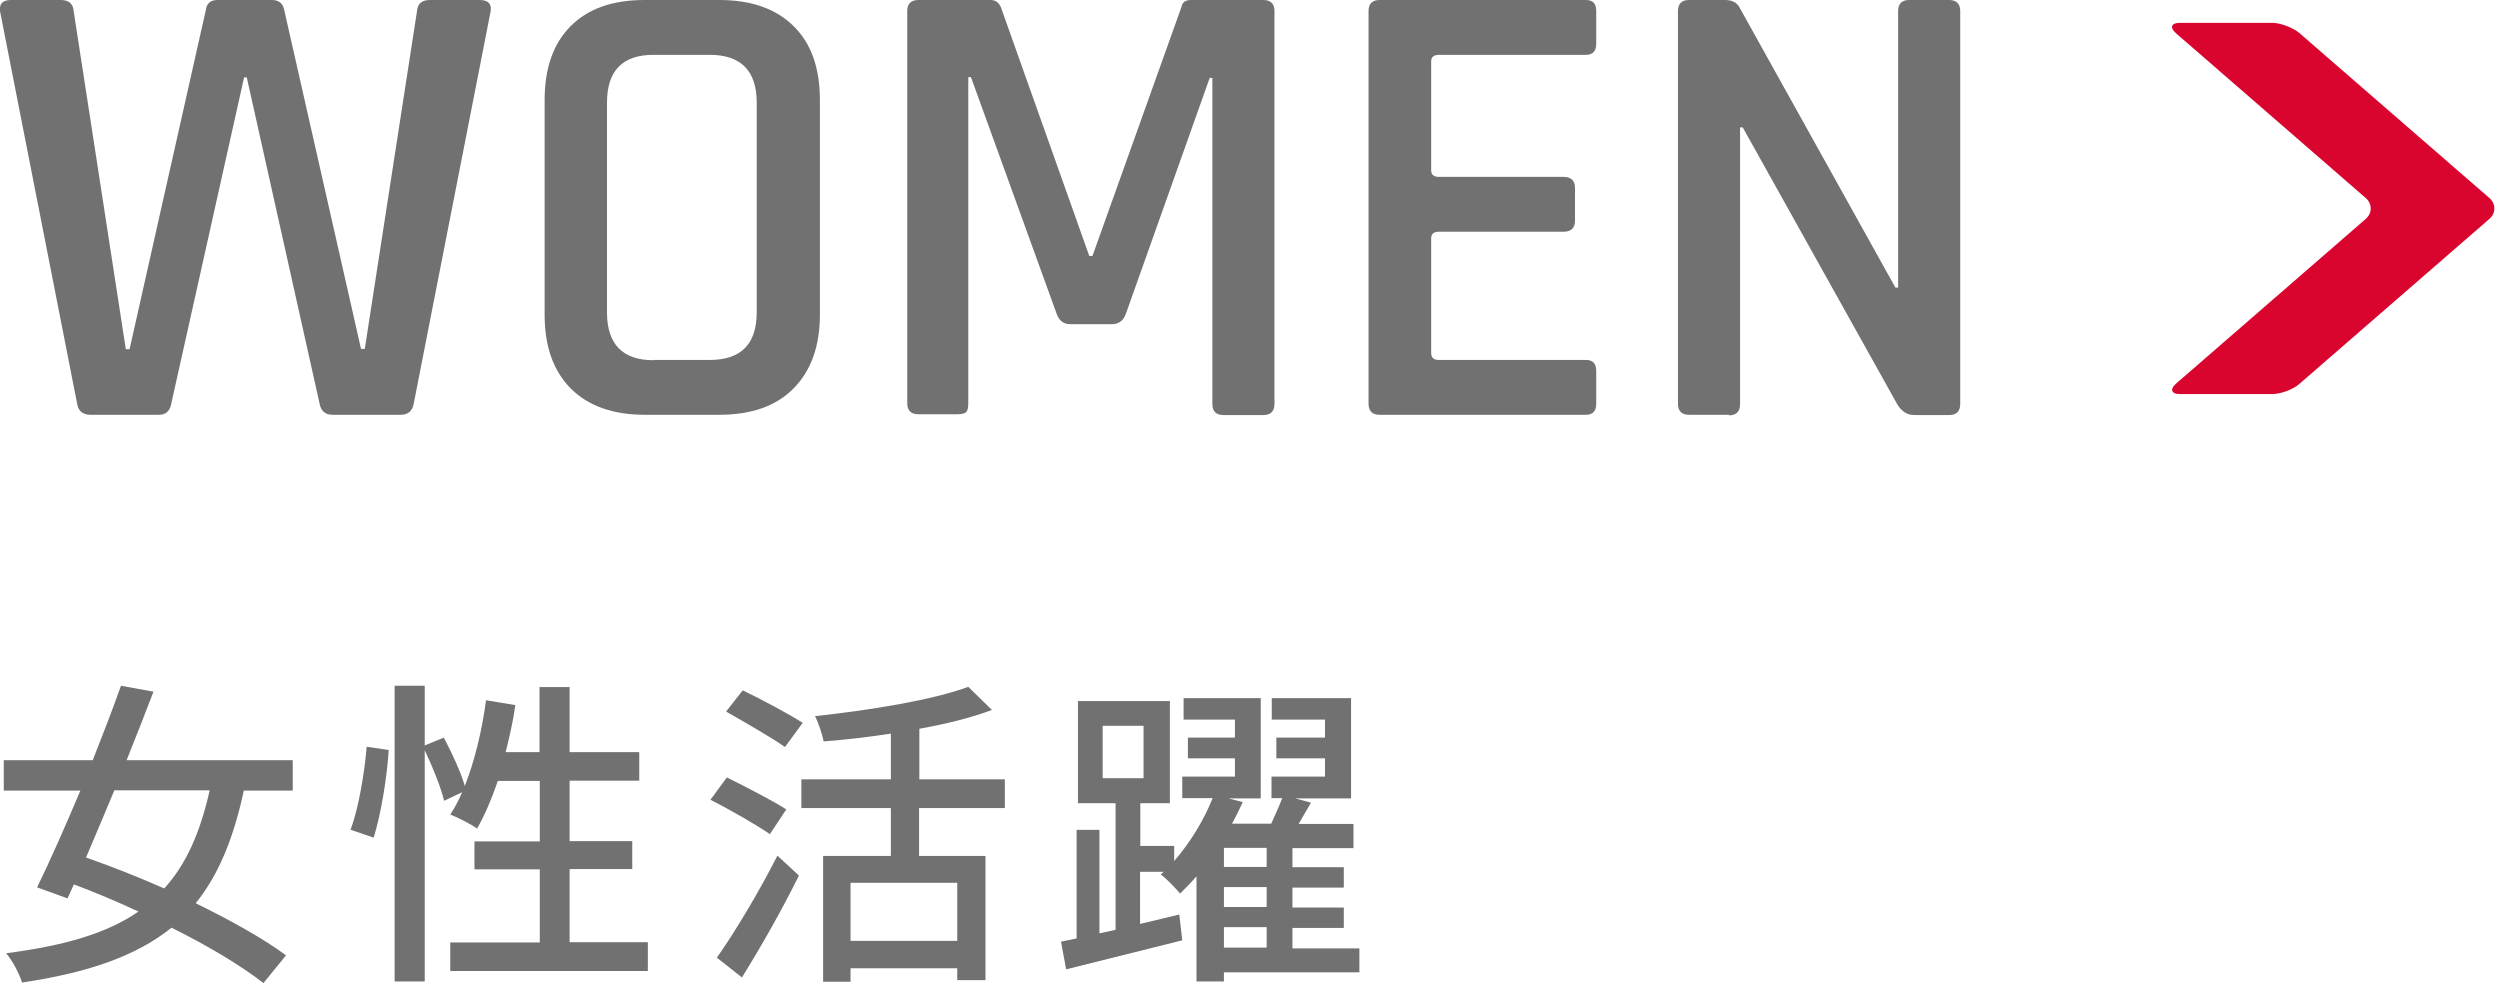
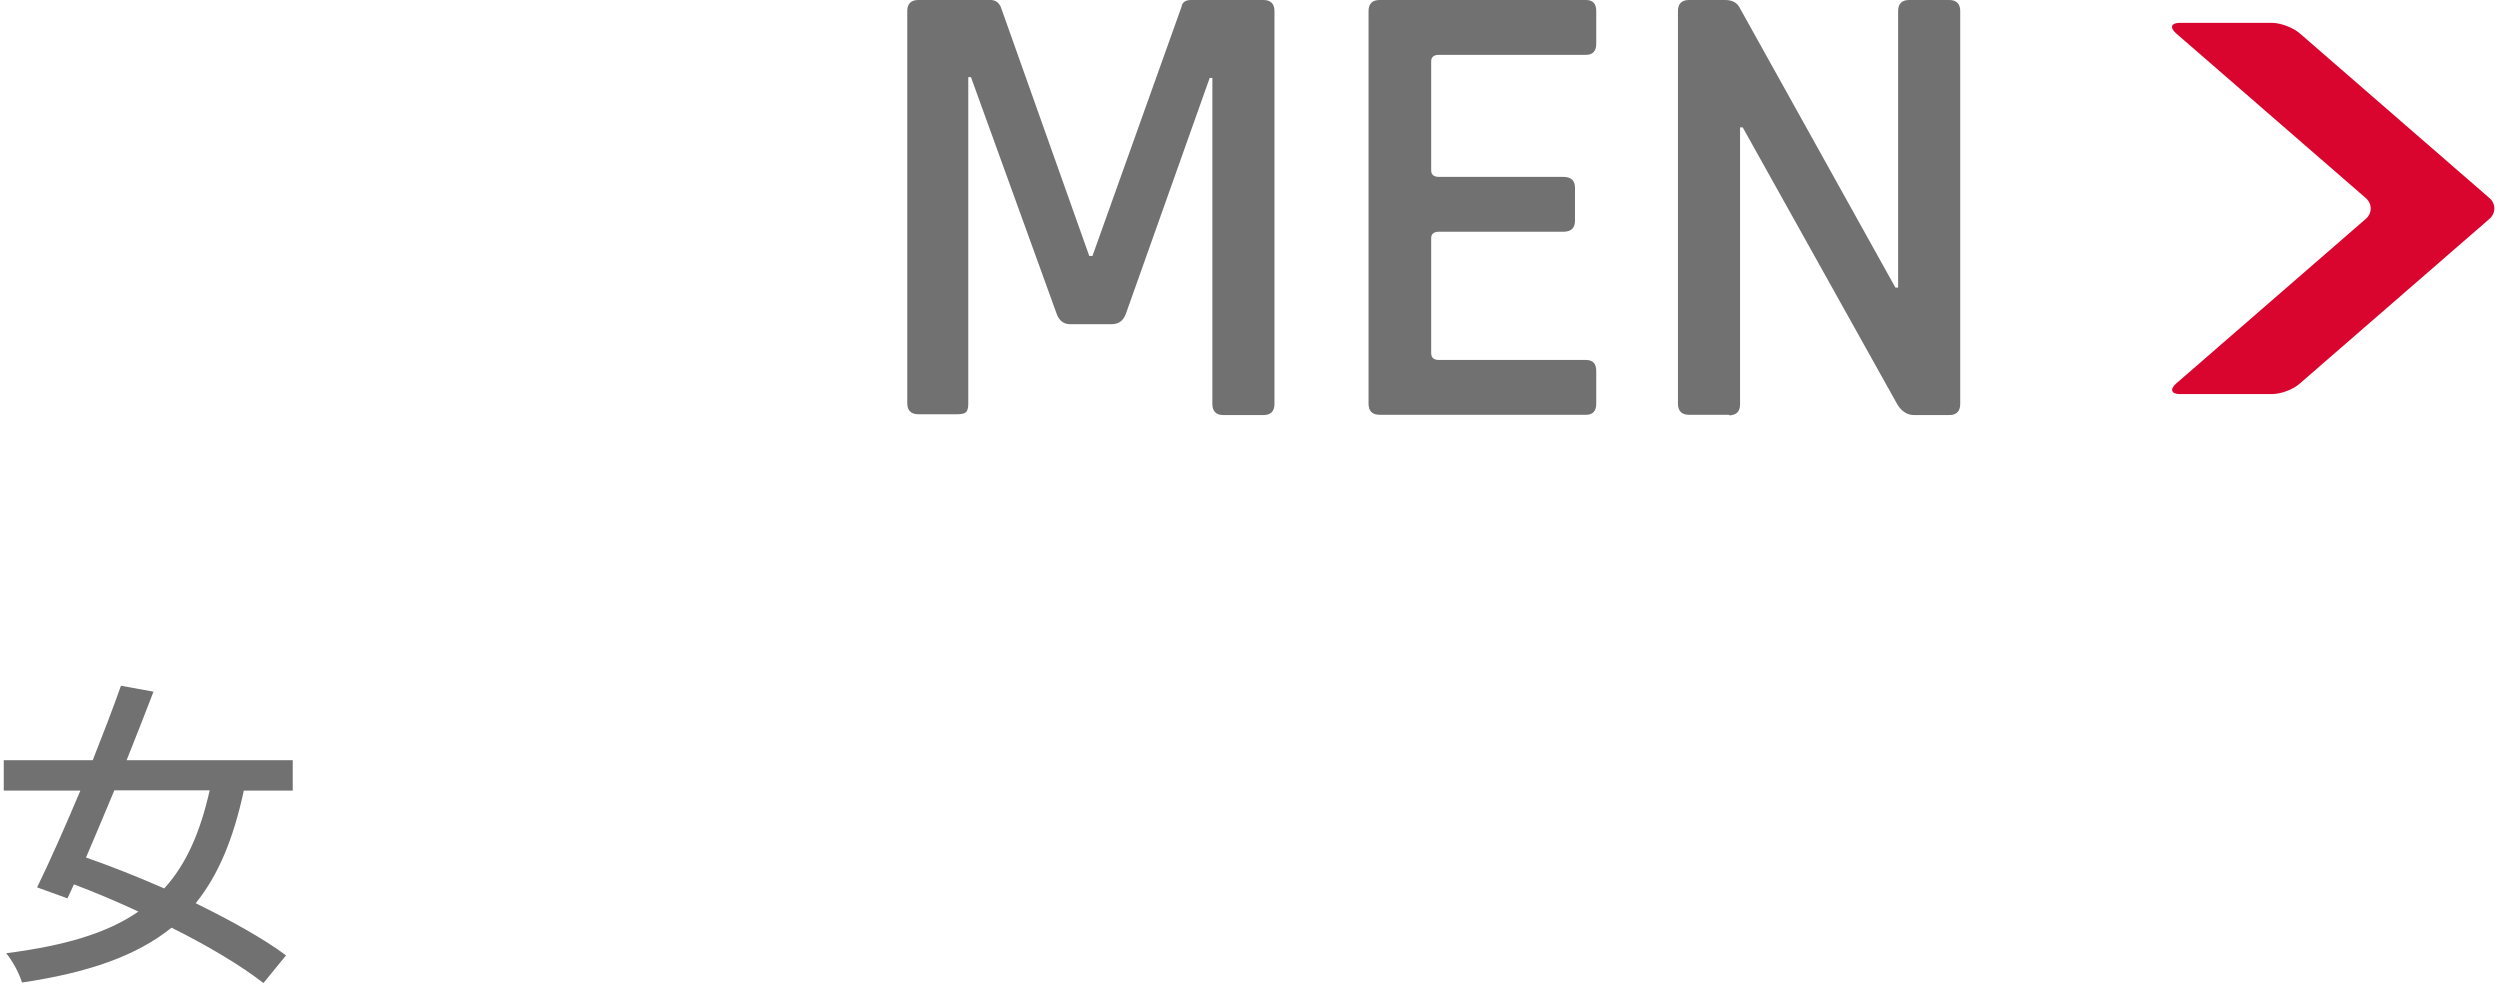
<svg xmlns="http://www.w3.org/2000/svg" id="d" width="93" height="37" viewBox="0 0 93 37">
  <defs>
    <style>
      .cls-1 {
        fill: #d9052e;
      }

      .cls-1, .cls-2 {
        stroke-width: 0px;
      }

      .cls-2 {
        fill: #727171;
      }
    </style>
  </defs>
  <g>
    <path class="cls-2" d="m9.07,29.41c-.38,1.77-.94,3.14-1.79,4.19,1.32.65,2.53,1.32,3.36,1.94l-.84,1.03c-.82-.64-2.05-1.38-3.42-2.06-1.29,1.04-3.07,1.67-5.56,2.04-.11-.35-.35-.8-.59-1.09,2.17-.28,3.75-.74,4.92-1.55-.8-.37-1.62-.72-2.4-1.01l-.24.52-1.13-.41c.47-.96,1.04-2.25,1.61-3.6H.14v-1.13h3.31c.38-.96.75-1.92,1.05-2.77l1.21.22c-.3.79-.65,1.67-1,2.55h6.18v1.13h-1.82Zm-4.82,0c-.36.86-.72,1.72-1.05,2.49.92.32,1.93.72,2.91,1.15.82-.9,1.34-2.09,1.69-3.65h-3.55Z" />
-     <path class="cls-2" d="m13.04,30.87c.3-.8.52-2.12.6-3.09l.82.12c-.06.98-.28,2.37-.56,3.26l-.85-.29Zm11.06,4.19v1.06h-7.35v-1.06h3.33v-2.72h-2.43v-1.04h2.43v-2.25h-1.56c-.23.67-.49,1.28-.77,1.77-.23-.16-.72-.41-1-.52.16-.24.31-.52.44-.83l-.67.32c-.11-.48-.42-1.25-.72-1.88v8.6h-1.12v-11h1.12v2.22l.71-.29c.3.56.64,1.3.78,1.8.37-.94.64-2.06.79-3.19l1.09.18c-.08.6-.22,1.19-.36,1.75h1.26v-2.42h1.12v2.42h2.59v1.06h-2.59v2.25h2.33v1.04h-2.33v2.72h2.9Z" />
-     <path class="cls-2" d="m28.64,31.03c-.49-.34-1.49-.91-2.21-1.28l.61-.83c.68.34,1.7.86,2.21,1.19l-.61.92Zm-1.97,4.59c.64-.9,1.56-2.43,2.25-3.79l.8.74c-.61,1.24-1.42,2.67-2.12,3.79l-.94-.74Zm2.53-7.83c-.49-.35-1.49-.92-2.19-1.32l.62-.79c.7.34,1.72.88,2.23,1.21l-.66.9Zm4.99,2.27v1.78h2.47v4.62h-1.05v-.44h-3.97v.5h-1.02v-4.68h2.52v-1.78h-3.33v-1.07h3.33v-1.7c-.84.13-1.7.23-2.5.29-.05-.26-.19-.68-.32-.94,2.05-.22,4.38-.6,5.7-1.09l.88.86c-.77.29-1.7.52-2.7.7v1.88h3.18v1.07h-3.18Zm1.42,2.78h-3.97v2.16h3.97v-2.16Z" />
-     <path class="cls-2" d="m50.58,36.17h-5.05v.34h-1.02v-3.91c-.2.23-.41.44-.61.64-.17-.2-.49-.54-.72-.71l.11-.1h-.88v1.94l1.46-.35.11.96c-1.52.38-3.11.78-4.32,1.08l-.19-1.03.58-.12v-4.04h.85v3.85l.6-.13v-4.71h-1.4v-3.8h3.42v3.8h-1.1v1.59h1.26v.56c.61-.7,1.13-1.57,1.43-2.34h-1.13v-.8h1.96v-.68h-1.75v-.77h1.75v-.67h-1.91v-.8h2.87v3.73h-1.2l.53.14c-.12.26-.25.53-.4.8h1.46c.14-.31.3-.66.41-.95h-.4v-.8h1.99v-.68h-1.81v-.77h1.81v-.67h-1.98v-.8h2.95v3.73h-2.08l.59.16c-.16.26-.31.54-.46.79h2.04v.9h-2.27v.71h1.91v.76h-1.91v.74h1.91v.76h-1.91v.76h2.49v.91Zm-9.56-7.22h1.52v-1.95h-1.52v1.95Zm6.1,2.59h-1.59v.71h1.59v-.71Zm0,1.46h-1.59v.74h1.59v-.74Zm-1.59,2.25h1.59v-.76h-1.59v.76Z" />
  </g>
  <path class="cls-1" d="m88.01,7.37c.24.21.24.56,0,.77l-7.06,6.13c-.24.21-.18.39.14.39h3.43c.32,0,.79-.17,1.03-.39l7.06-6.13c.24-.21.24-.56,0-.77l-7.06-6.13c-.24-.21-.71-.39-1.03-.39h-3.43c-.32,0-.39.17-.14.39l7.06,6.13Z" />
  <g>
-     <path class="cls-2" d="m5.91,15.43h-2.54c-.29,0-.46-.14-.5-.41L0,.41c-.03-.27.1-.41.41-.41h1.85c.3,0,.46.14.48.41l1.94,12.58h.14L7.66.36c.03-.24.18-.36.43-.36h2.02c.26,0,.41.12.46.36l2.86,12.62h.14L15.51.43c.02-.29.18-.43.48-.43h1.85c.32,0,.46.14.41.43l-2.86,14.59c-.05.27-.21.41-.48.41h-2.54c-.27,0-.43-.14-.48-.41l-2.71-12.14h-.1l-2.71,12.14c-.05.27-.2.41-.46.41Z" />
-     <path class="cls-2" d="m26.76,15.43h-2.78c-1.18,0-2.1-.33-2.75-.98-.65-.66-.97-1.57-.97-2.74V3.72c0-1.18.32-2.1.97-2.75.65-.65,1.56-.97,2.75-.97h2.78c1.18,0,2.1.32,2.76.97.66.65.98,1.56.98,2.75v7.99c0,1.17-.33,2.08-.98,2.74s-1.58.98-2.76.98Zm-2.45-2.04h2.09c1.17,0,1.75-.59,1.75-1.78V3.82c0-1.18-.58-1.78-1.75-1.78h-2.09c-1.15,0-1.73.59-1.73,1.78v7.8c0,1.18.58,1.78,1.73,1.78Z" />
    <path class="cls-2" d="m44.31,0h2.69c.27,0,.41.14.41.41v14.62c0,.27-.14.41-.41.41h-1.49c-.27,0-.41-.14-.41-.41V2.9h-.1l-3.12,8.78c-.1.26-.27.38-.53.38h-1.54c-.24,0-.41-.13-.5-.38l-3.19-8.81h-.1v12.14c0,.16-.03.27-.08.32s-.16.08-.32.08h-1.46c-.27,0-.41-.14-.41-.41V.41c0-.27.14-.41.41-.41h2.69c.18,0,.3.09.38.26l3.29,9.26h.12L43.95.26c.03-.18.15-.26.36-.26Z" />
    <path class="cls-2" d="m59,15.43h-7.68c-.27,0-.41-.14-.41-.41V.41c0-.27.14-.41.41-.41h7.68c.26,0,.38.14.38.41v1.22c0,.27-.13.41-.38.41h-5.47c-.19,0-.29.08-.29.24v4.06c0,.16.1.24.29.24h4.63c.29,0,.43.14.43.41v1.22c0,.27-.14.41-.43.41h-4.63c-.19,0-.29.08-.29.24v4.27c0,.18.1.26.29.26h5.47c.26,0,.38.14.38.41v1.22c0,.27-.13.41-.38.41Z" />
    <path class="cls-2" d="m64.32,15.43h-1.49c-.27,0-.41-.14-.41-.41V.41c0-.27.14-.41.41-.41h1.34c.26,0,.43.09.53.26l5.81,10.44h.1V.41c0-.27.14-.41.41-.41h1.49c.27,0,.41.14.41.41v14.62c0,.27-.14.41-.41.41h-1.3c-.26,0-.46-.13-.62-.38l-5.76-10.32h-.1v10.3c0,.27-.14.41-.41.41Z" />
  </g>
</svg>